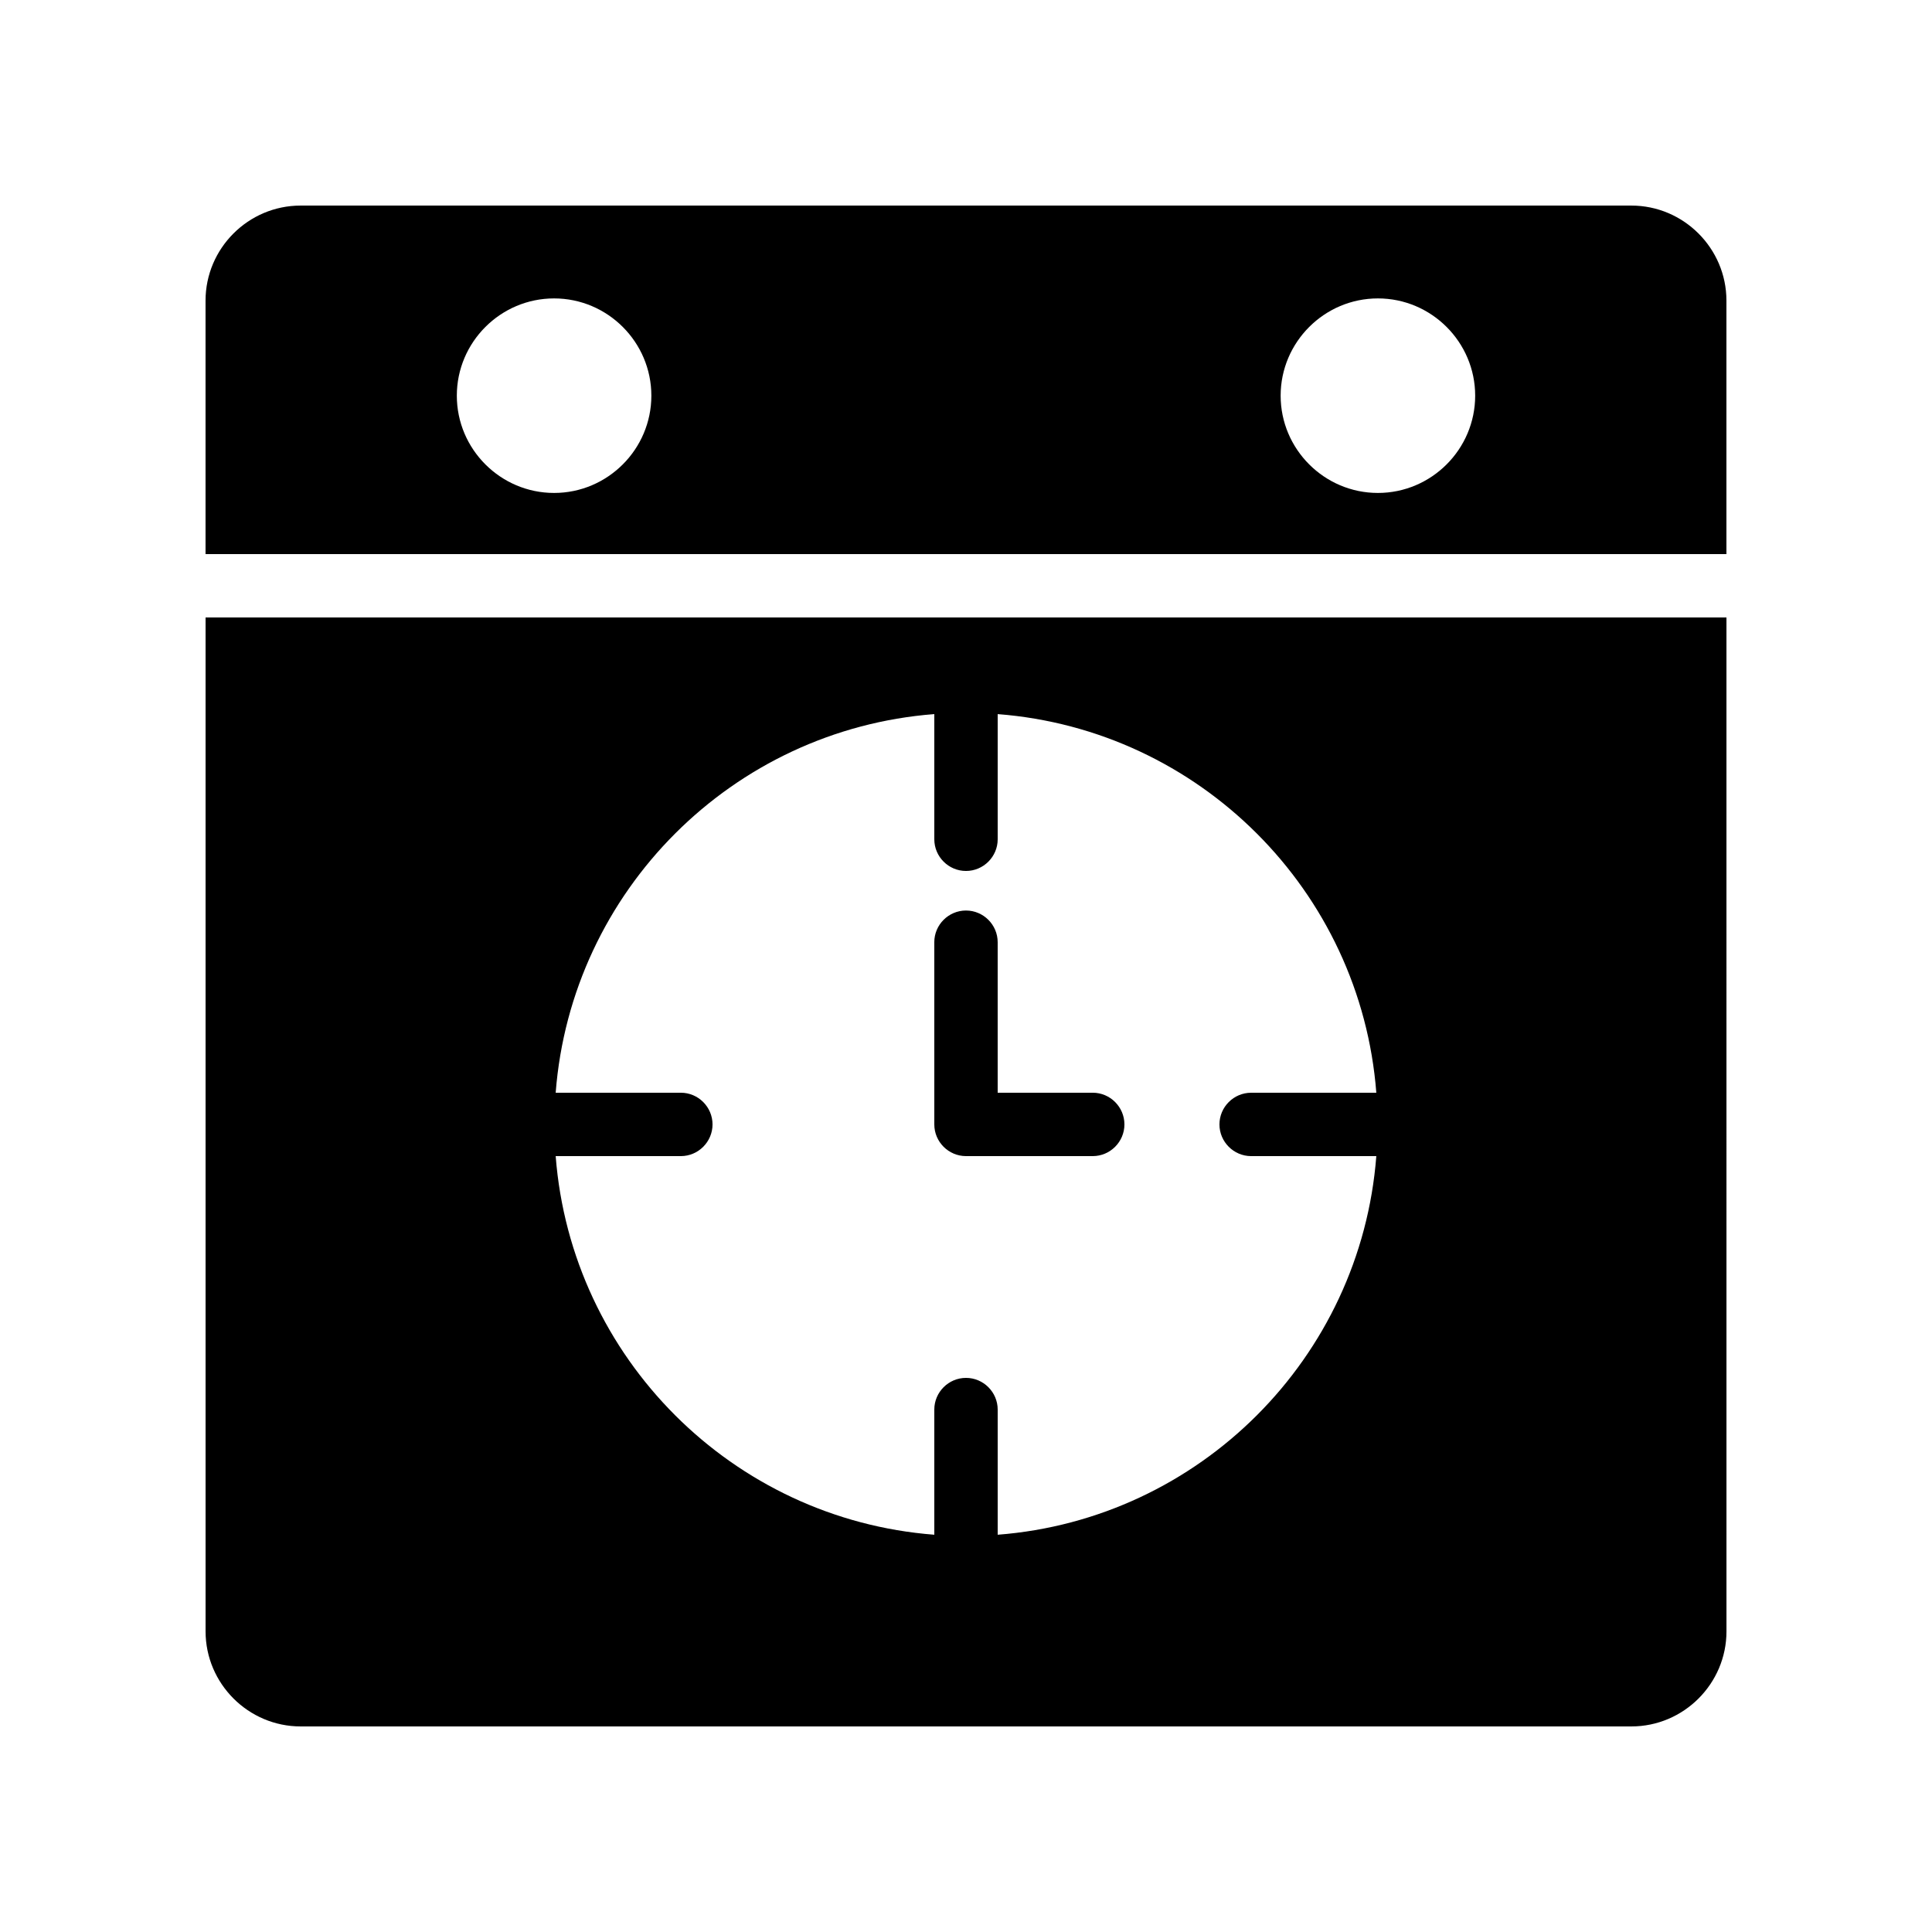
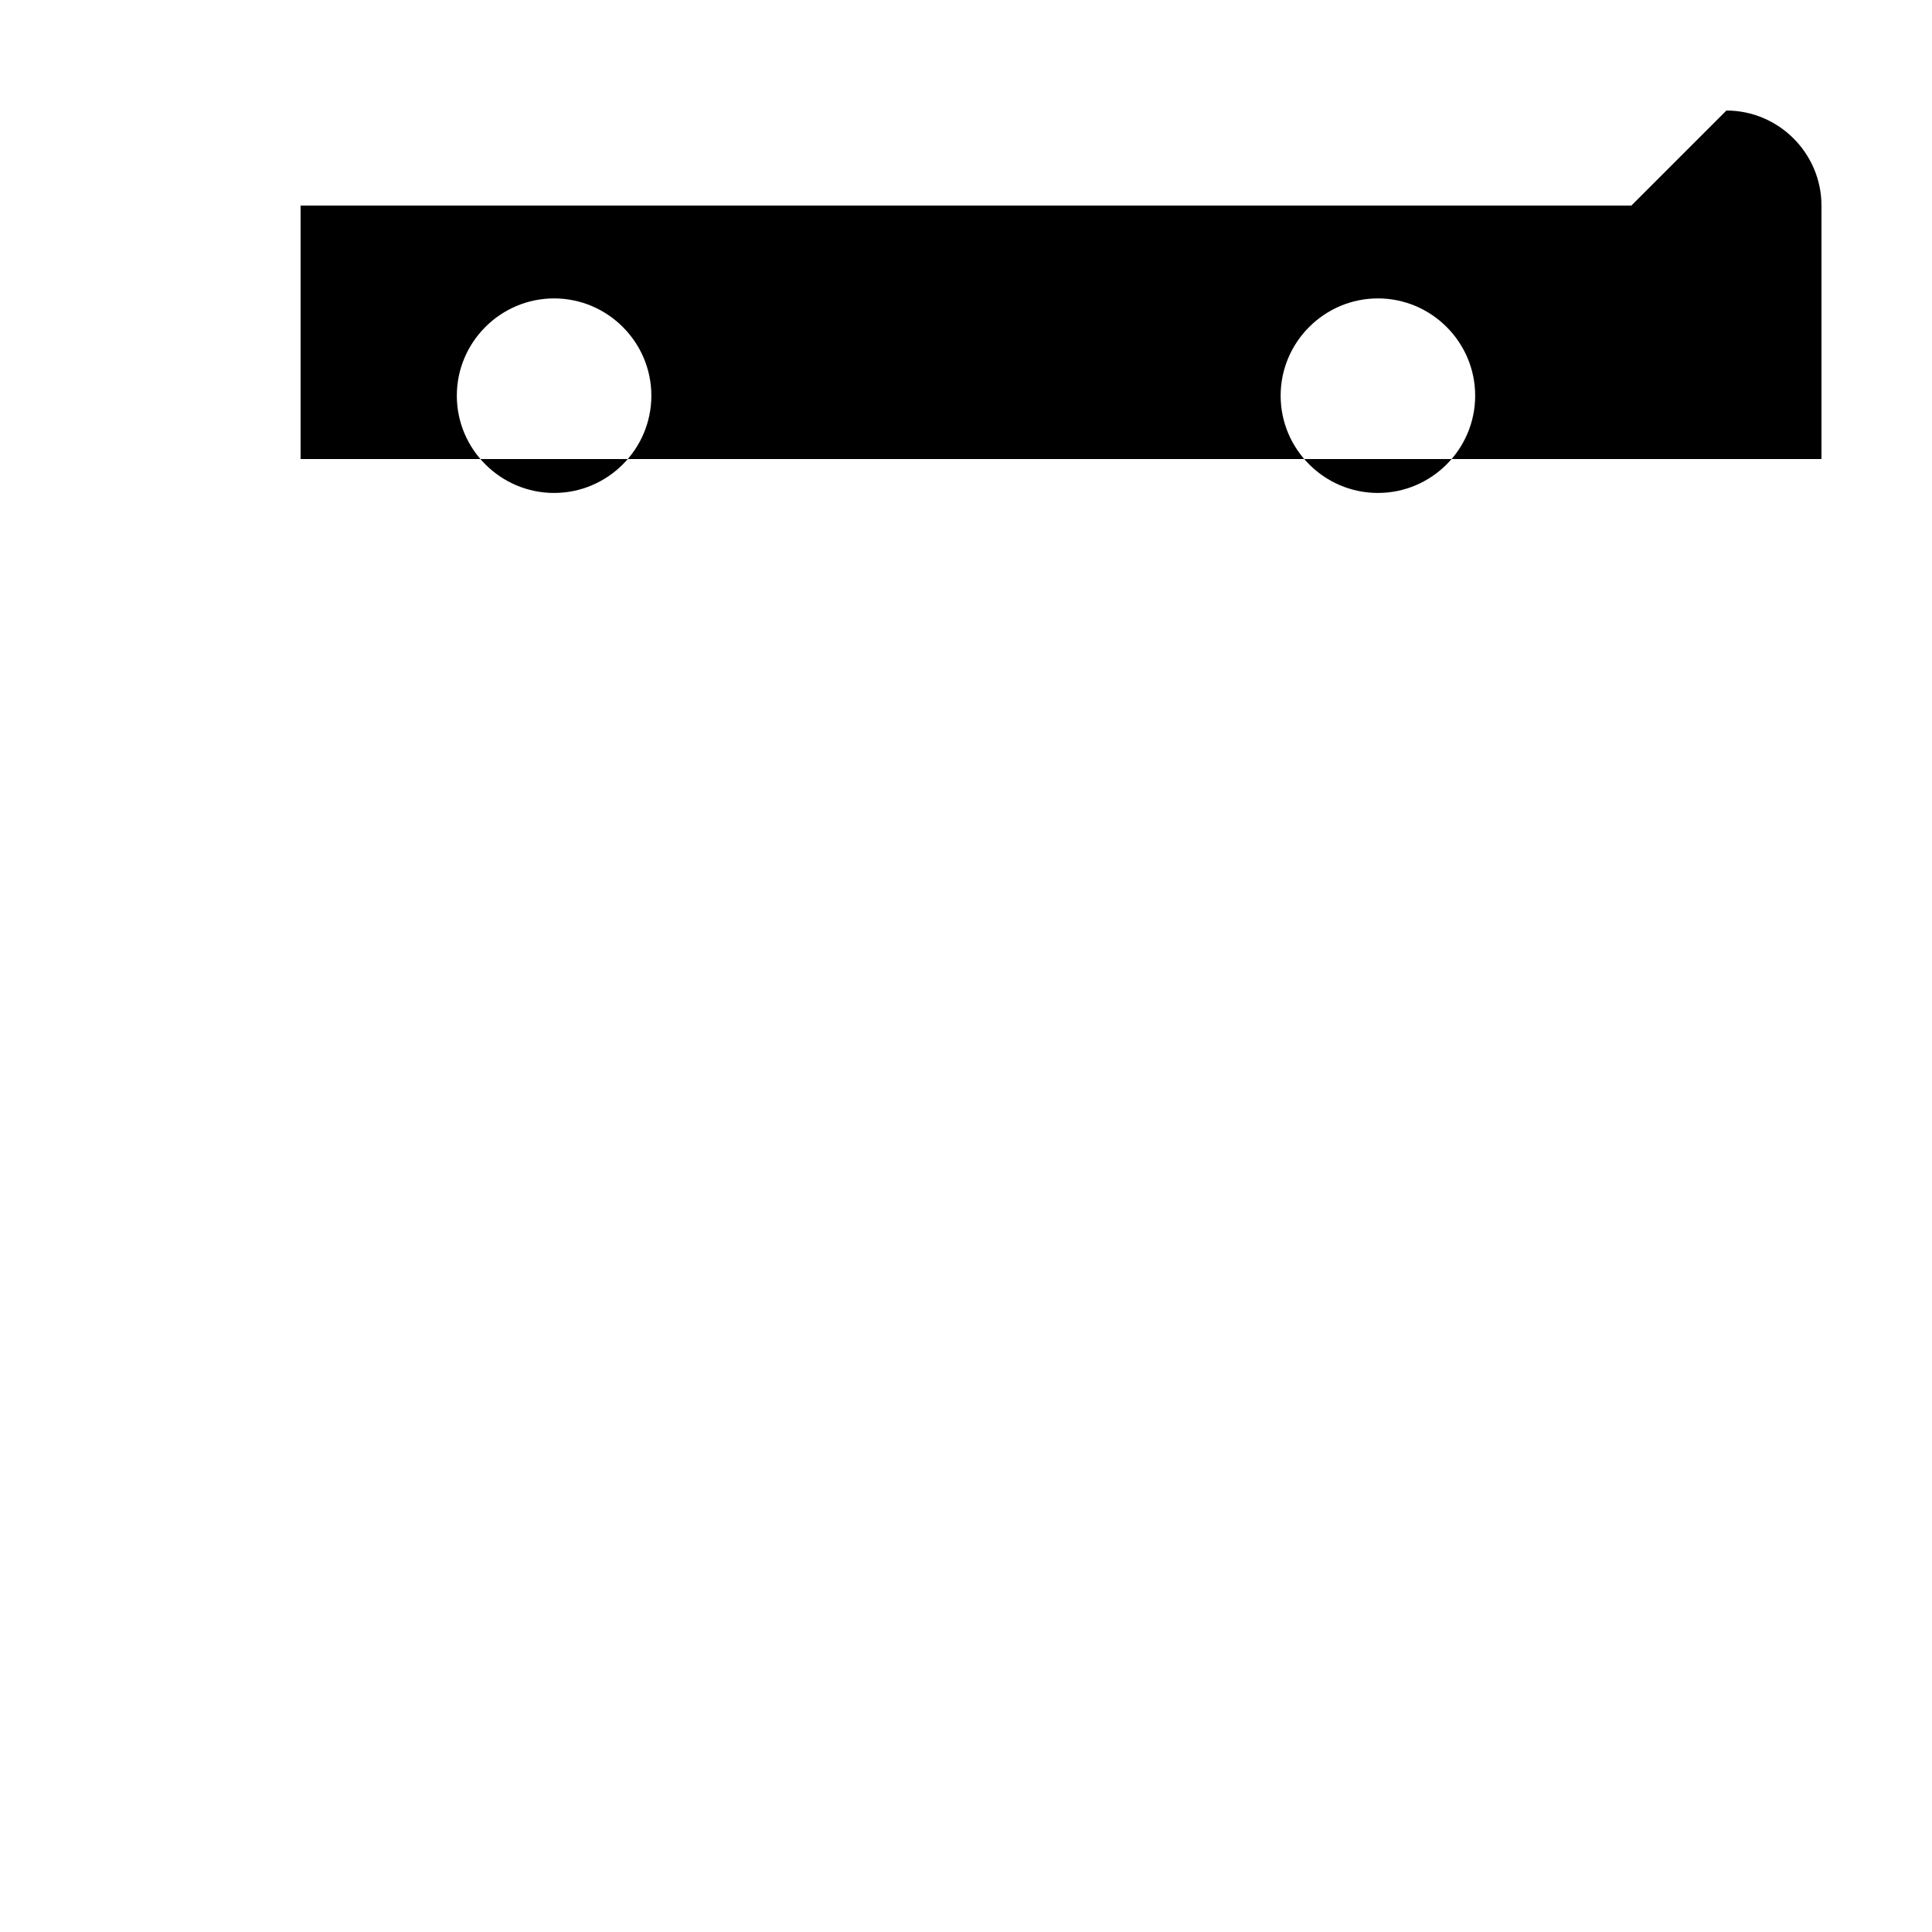
<svg xmlns="http://www.w3.org/2000/svg" fill="#000000" width="800px" height="800px" version="1.1" viewBox="144 144 512 512">
  <g>
-     <path d="m400 450.38h33.586c4.617 0 8.398-3.777 8.398-8.398 0-4.617-3.777-8.398-8.398-8.398h-25.191v-39.887c0-4.617-3.777-8.398-8.398-8.398-4.617 0-8.398 3.777-8.398 8.398l0.004 48.289c0 4.617 3.777 8.395 8.398 8.395z" />
-     <path d="m198.48 307.63v268.7c0 13.855 11.336 25.191 25.191 25.191h352.67c13.855 0 25.191-11.336 25.191-25.191l-0.004-268.7zm277.09 142.75h33.168c-4.117 53.488-46.855 96.227-100.34 100.34v-33.168c0-4.617-3.777-8.398-8.398-8.398-4.617 0-8.398 3.777-8.398 8.398v33.168c-53.484-4.117-96.223-46.855-100.34-100.34h33.168c4.617 0 8.398-3.777 8.398-8.398 0-4.617-3.777-8.398-8.398-8.398h-33.168c4.113-53.488 46.855-96.227 100.34-100.34v33.172c0 4.617 3.777 8.398 8.398 8.398 4.617 0 8.398-3.777 8.398-8.398v-33.168c53.488 4.113 96.227 46.855 100.34 100.34h-33.172c-4.617 0-8.398 3.777-8.398 8.398 0 4.617 3.781 8.395 8.398 8.395z" />
-     <path d="m576.33 198.48h-352.67c-13.855 0-25.188 11.332-25.188 25.188v67.176h403.05v-67.176c0-13.855-11.336-25.188-25.191-25.188zm-285.49 76.156c-14.191 0-25.777-11.586-25.777-25.777 0-14.191 11.586-25.777 25.777-25.777s25.777 11.586 25.777 25.777c0 14.191-11.586 25.777-25.777 25.777zm218.32 0c-14.191 0-25.777-11.586-25.777-25.777 0-14.191 11.586-25.777 25.777-25.777s25.777 11.586 25.777 25.777c0 14.191-11.586 25.777-25.777 25.777z" />
+     <path d="m576.33 198.48h-352.67v67.176h403.05v-67.176c0-13.855-11.336-25.188-25.191-25.188zm-285.49 76.156c-14.191 0-25.777-11.586-25.777-25.777 0-14.191 11.586-25.777 25.777-25.777s25.777 11.586 25.777 25.777c0 14.191-11.586 25.777-25.777 25.777zm218.32 0c-14.191 0-25.777-11.586-25.777-25.777 0-14.191 11.586-25.777 25.777-25.777s25.777 11.586 25.777 25.777c0 14.191-11.586 25.777-25.777 25.777z" />
  </g>
</svg>